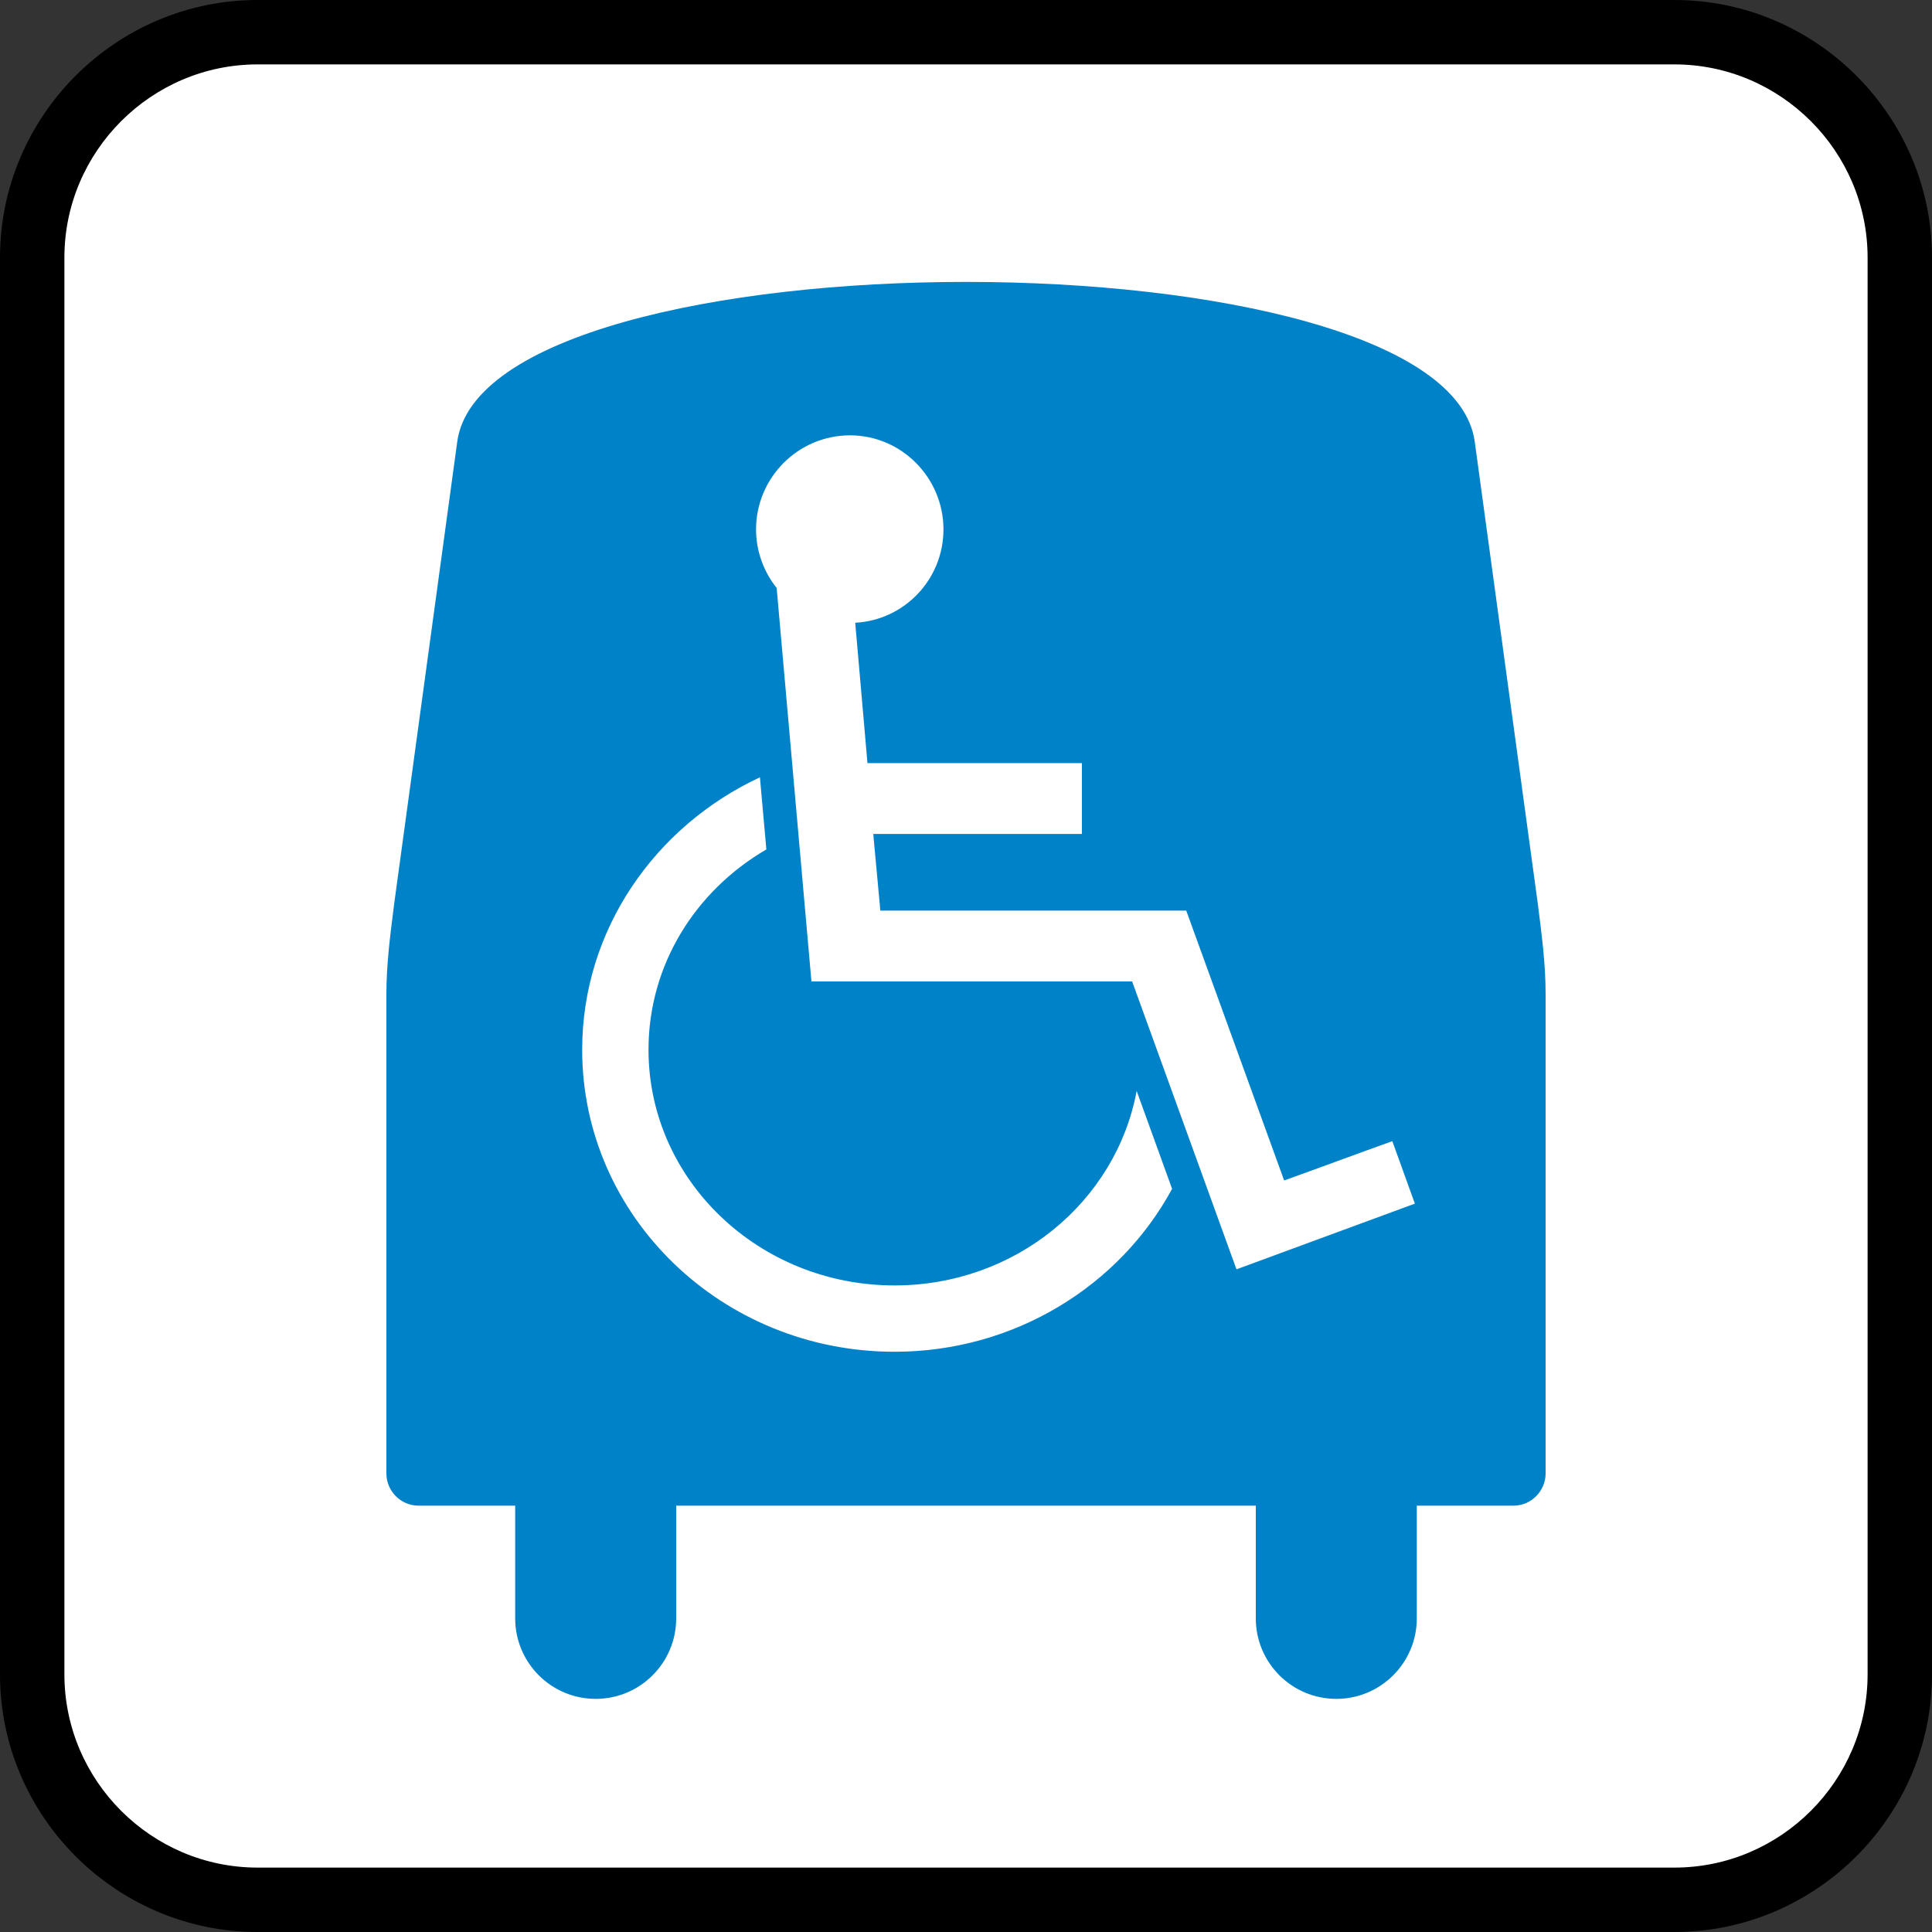
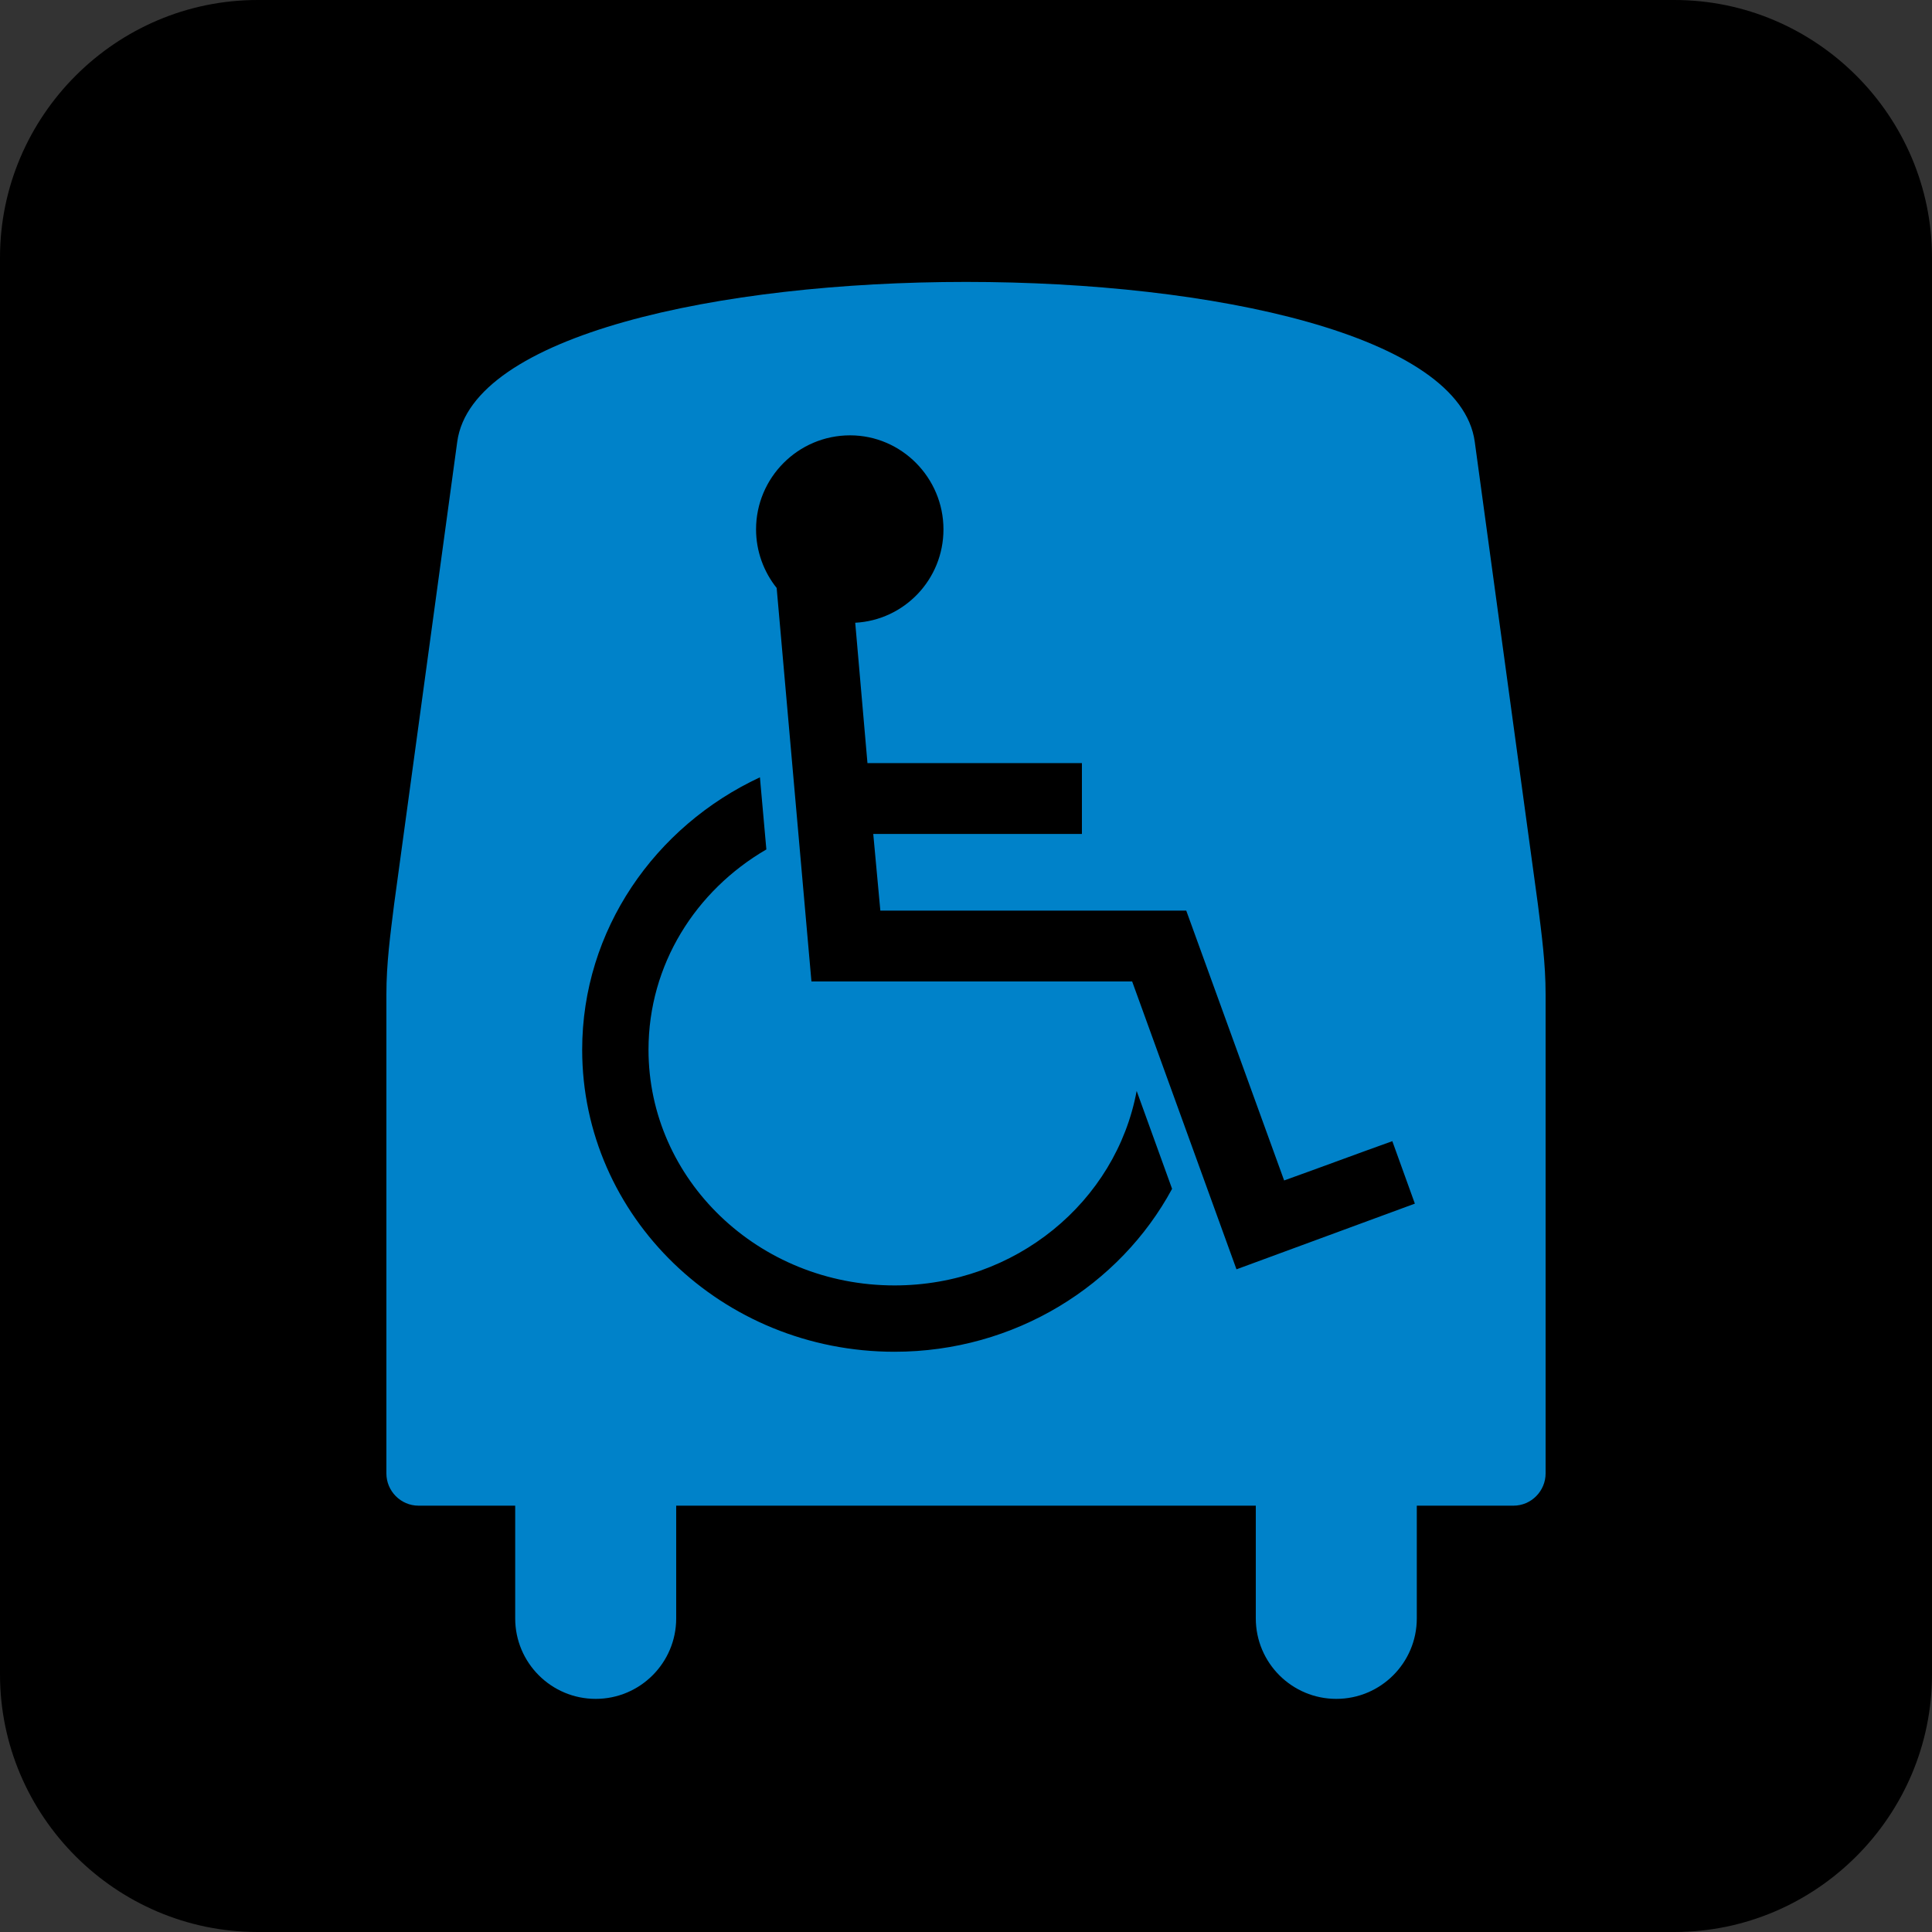
<svg xmlns="http://www.w3.org/2000/svg" xml:space="preserve" width="30mm" height="30mm" version="1.1" style="shape-rendering:geometricPrecision; text-rendering:geometricPrecision; image-rendering:optimizeQuality; fill-rule:evenodd; clip-rule:evenodd" viewBox="0 0 3000 3000">
  <rect x="0" y="0" width="3000" height="3000" fill="#333333" stroke="none" />
  <defs>
    <style type="text/css">
   
    .fil0 {fill:black}
    .fil2 {fill:#0082C9}
    .fil1 {fill:white}
   
  </style>
  </defs>
  <g id="Layer_x0020_1">
    <g id="_828562928">
      <g>
-         <path class="fil0" d="M400 0l2200 0c220,0 400,180 400,400l0 2200c0,220 -180,400 -400,400l-2200 0c-220,0 -400,-180 -400,-400l0 -2200c0,-220 180,-400 400,-400z" />
-         <path class="fil1" d="M400 100l2200 0c165,0 300,135 300,300l0 2200c0,165 -135,300 -300,300l-2200 0c-165,0 -300,-135 -300,-300l0 -2200c0,-165 135,-300 300,-300z" />
+         <path class="fil0" d="M400 0l2200 0c220,0 400,180 400,400l0 2200c0,220 -180,400 -400,400l-2200 0c-220,0 -400,-180 -400,-400l0 -2200c0,-220 180,-400 400,-400" />
      </g>
      <path class="fil2" d="M2290 686l98 718c6,48 12,92 12,140l0 744c0,27 -22,50 -50,50l-150 0 0 175c0,69 -56,125 -125,125 -69,0 -125,-56 -125,-125l0 -175 -900 0 0 175c0,69 -56,125 -125,125 -69,0 -125,-56 -125,-125l0 -175 -150 0c-28,0 -50,-23 -50,-50l0 -744c0,-48 6,-92 12,-140l98 -718c45,-331 1535,-331 1580,0zm-93 1183l-35 -97c-56,20 -112,41 -168,61l-152 -419 -475 0 -11 -119 324 0 0 -110 -333 0 -19 -218c76,-4 137,-67 137,-145 0,-80 -65,-146 -145,-146 -81,0 -146,66 -146,146 0,34 12,66 32,91l54 611 498 0 162 447 277 -102zm-432 -175c-32,172 -188,302 -376,302 -211,0 -382,-164 -382,-366 0,-132 73,-247 183,-311l-10 -112c-163,76 -276,237 -276,423 0,259 217,469 485,469 187,0 350,-103 431,-253l-55 -152z" />
    </g>
  </g>
</svg>